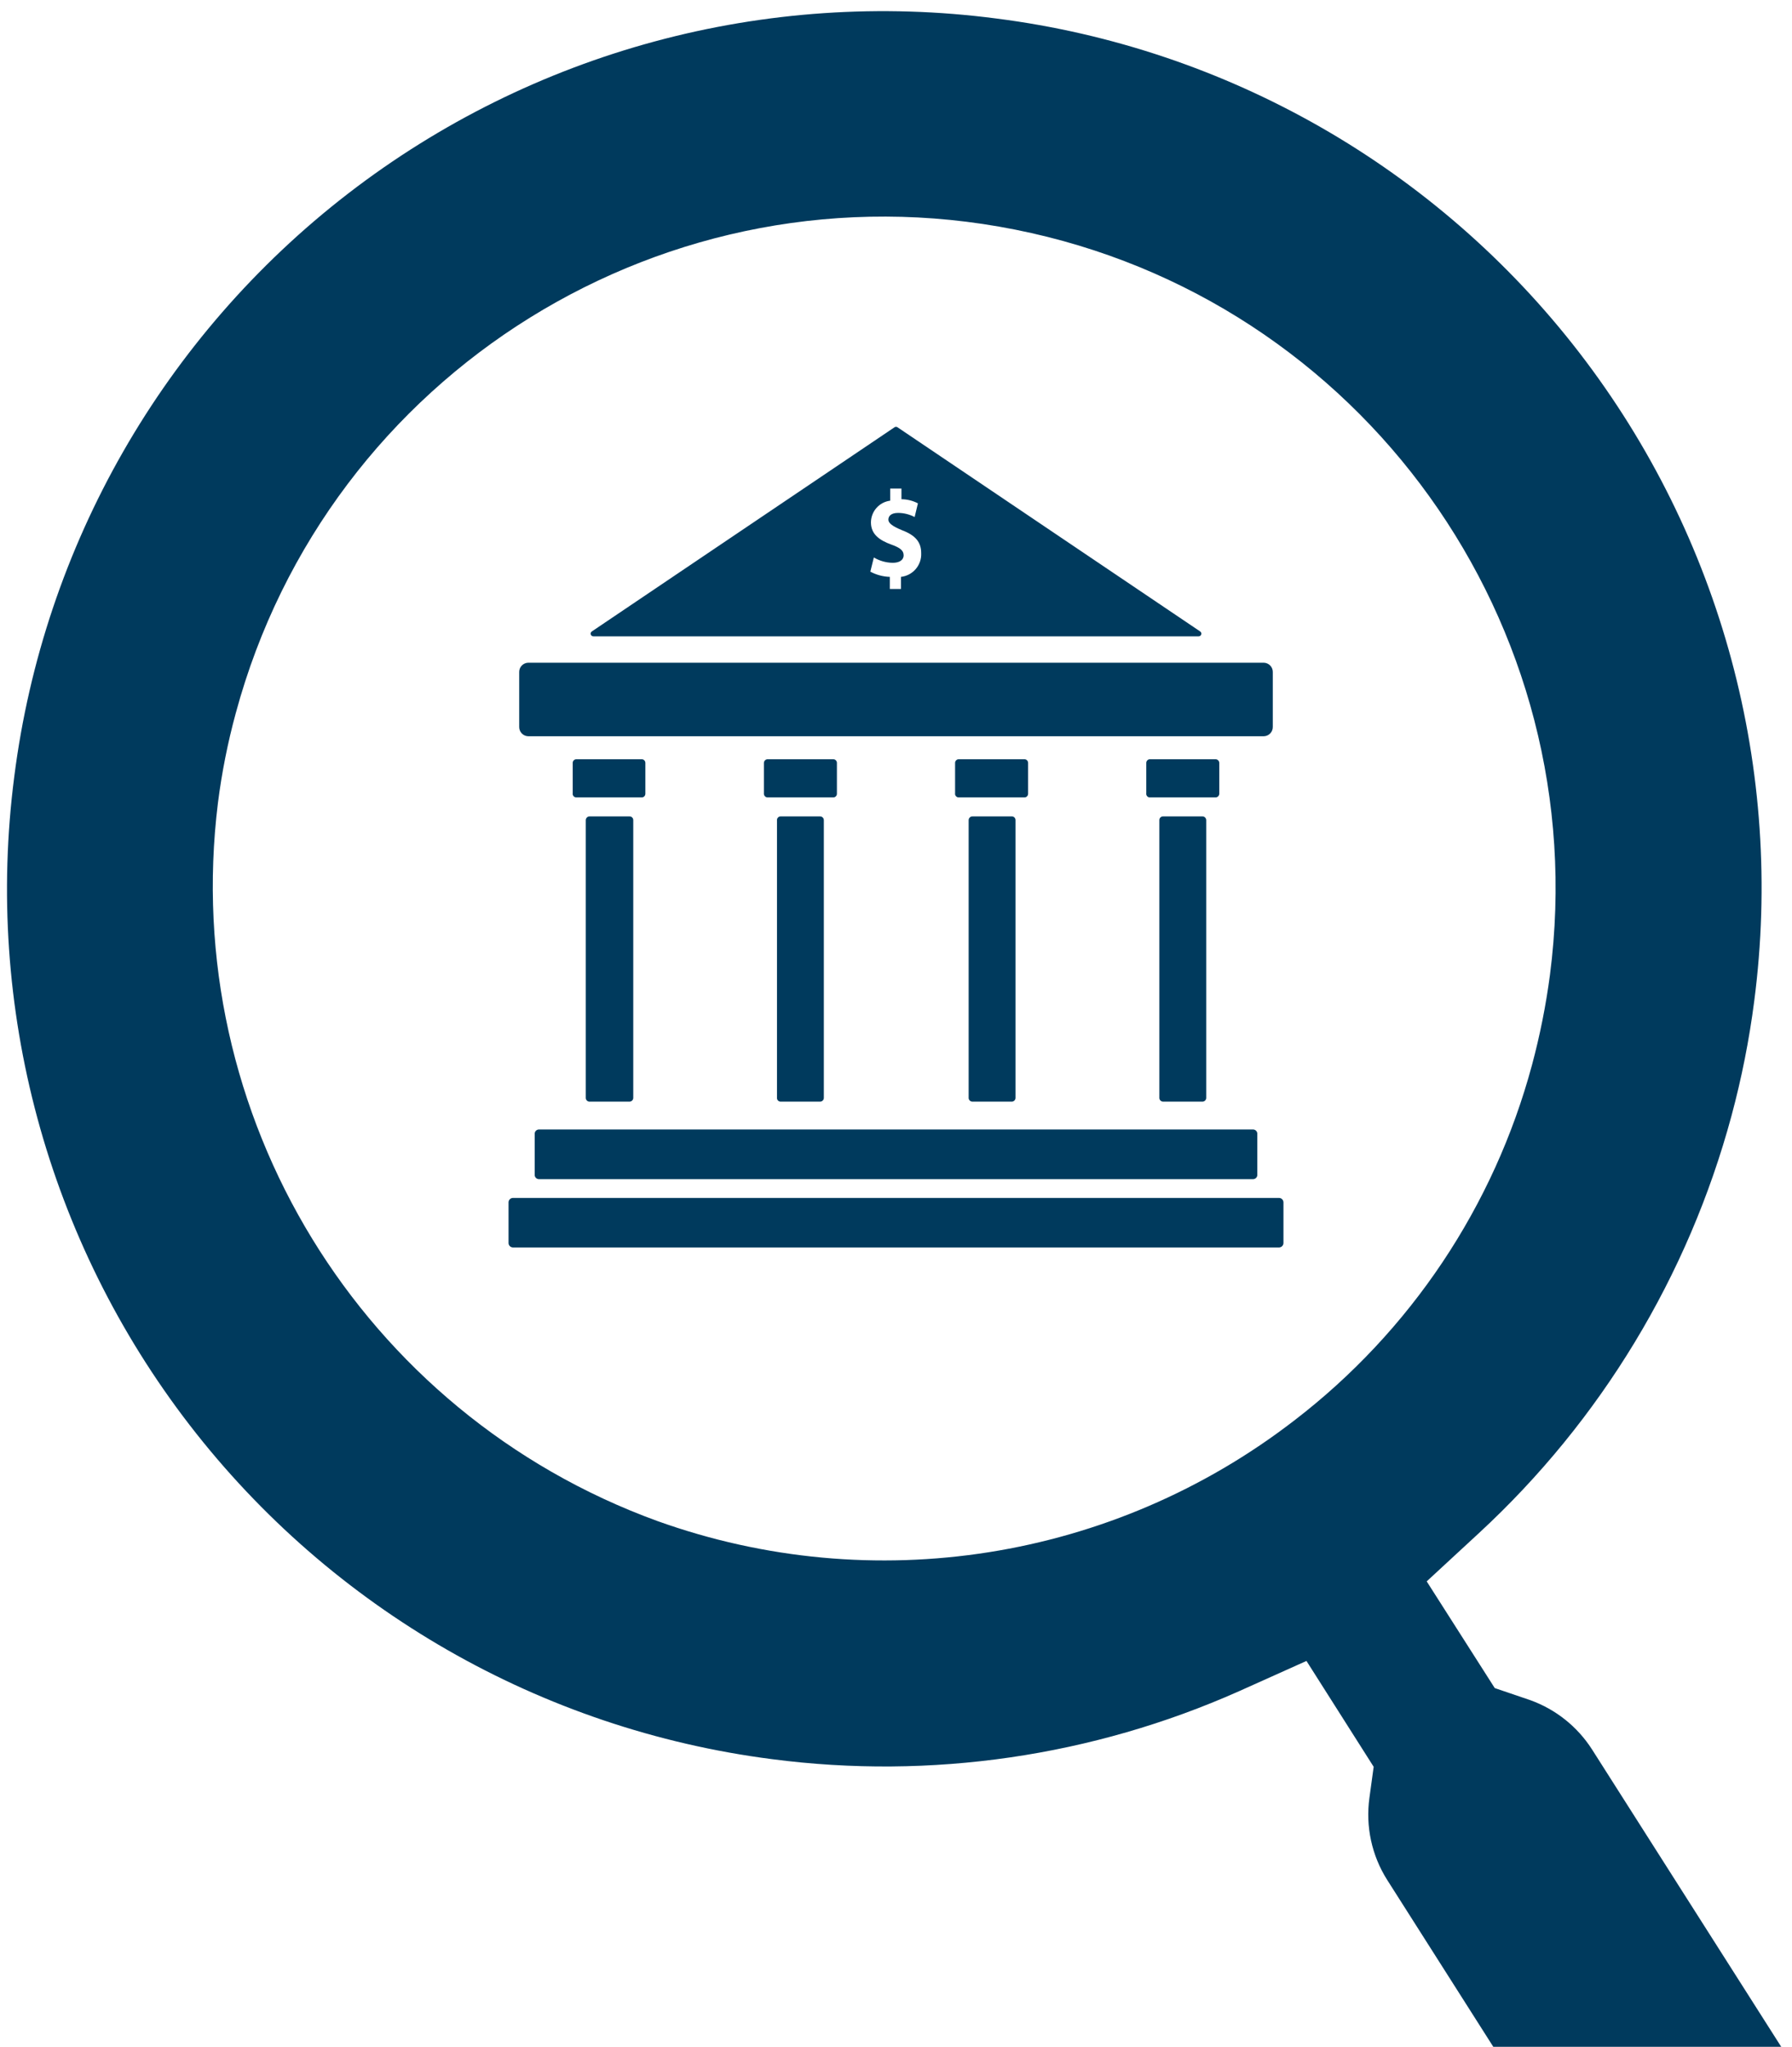
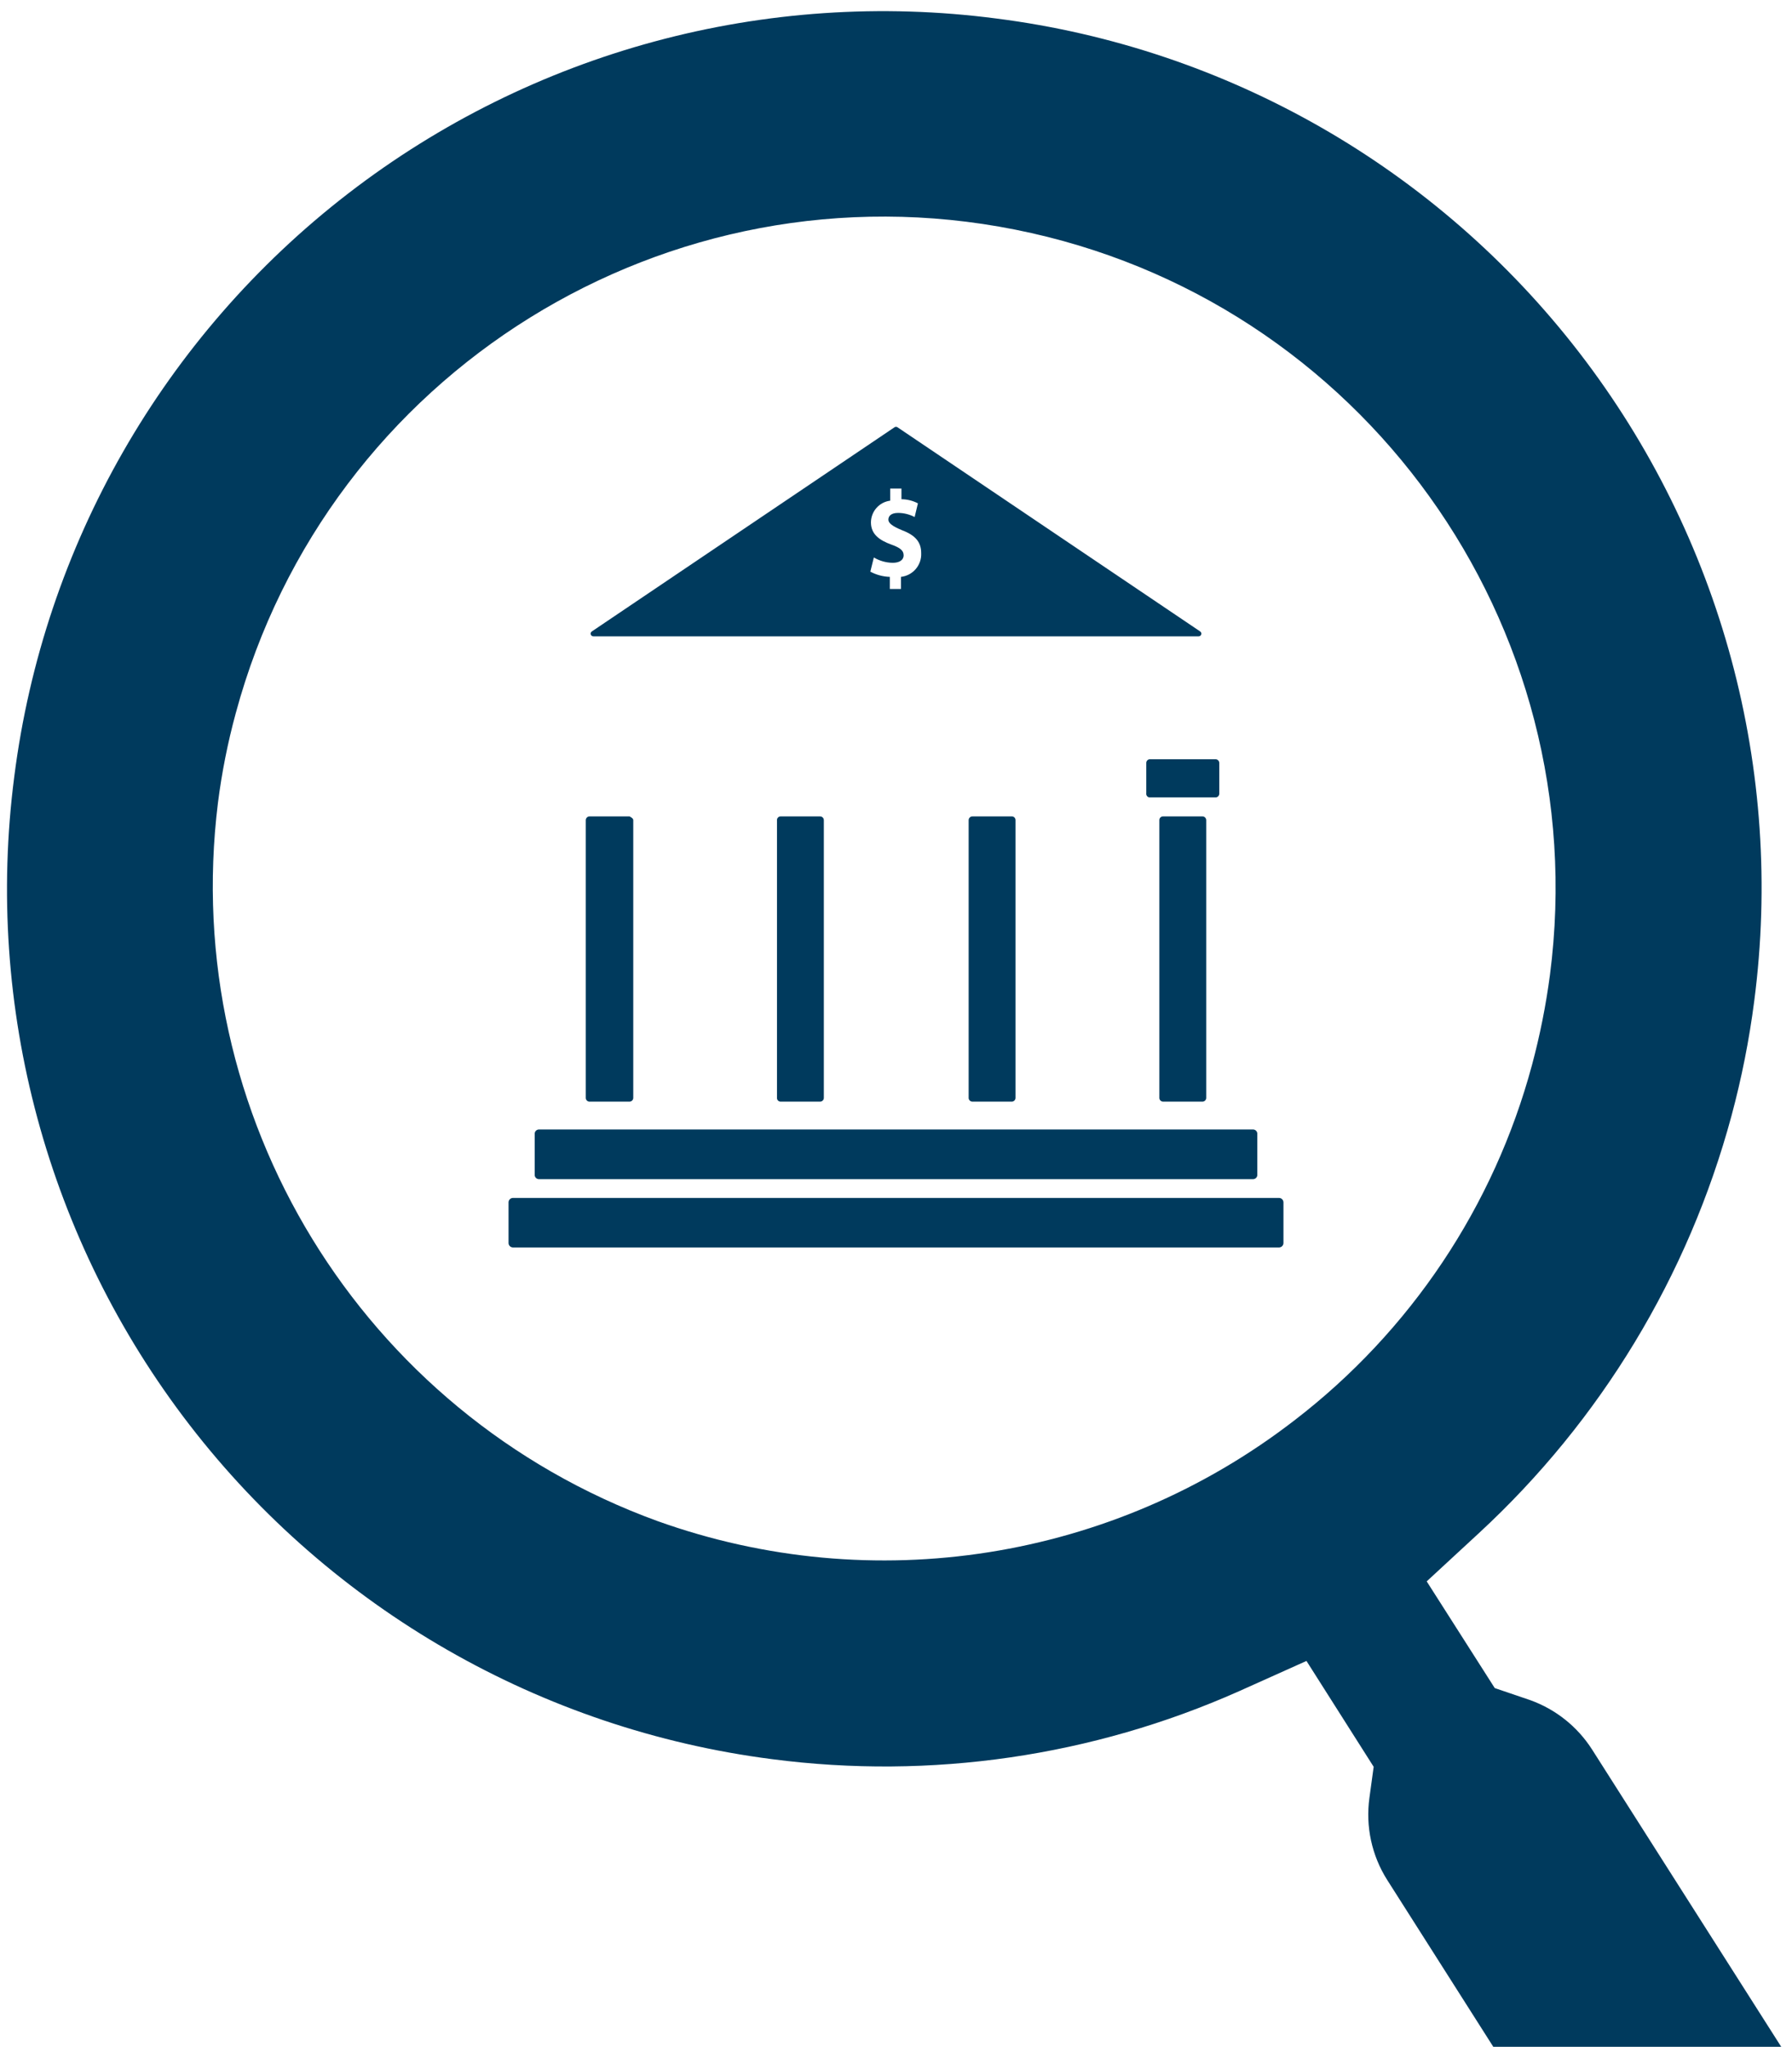
<svg xmlns="http://www.w3.org/2000/svg" width="148px" height="169px" viewBox="0 0 148 169" version="1.1">
  <title>BFS_NameLocation_new</title>
  <desc>Created with Sketch.</desc>
  <g id="Page-1" stroke="none" stroke-width="1" fill="none" fill-rule="evenodd">
    <g id="BFS_NameLocation_new" fill="#003A5D" fill-rule="nonzero">
      <path d="M143,92.14 C143.839,89.026 144.468,85.859 144.88,82.66 C147.368,63.598 142.167,44.33 130.426,29.109 C118.685,13.887 101.369,3.964 82.3,1.53 C63.239,-0.96 43.97,4.24 28.75,15.982 C13.53,27.723 3.609,45.041 1.18,64.11 C-1.291,83.17 3.915,102.431 15.653,117.65 C27.391,132.869 44.697,142.798 63.76,145.25 C76.888,146.962 90.234,145.02 102.33,139.64 L107.9,137.14 L113.45,145.88 L113.1,148.44 C112.772,150.798 113.289,153.197 114.56,155.21 L123.33,169 L147.11,169 L131.48,144.44 C130.276,142.563 128.487,141.136 126.39,140.38 L123.45,139.38 L117.83,130.57 L122.16,126.57 C132.211,117.285 139.435,105.35 143,92.14 L143,92.14 Z M106.9,117.28 C91.922,128.846 72.08,131.975 54.27,125.58 C29.845,116.679 14.803,92.089 18,66.29 C18.317,63.792 18.808,61.319 19.47,58.89 C27.079,30.719 55.216,13.263 83.836,18.958 C112.455,24.654 131.766,51.552 128.01,80.49 C127.68,82.996 127.185,85.478 126.53,87.92 L126.53,87.92 C123.392,99.599 116.493,109.917 106.9,117.28 L106.9,117.28 Z" id="Shape" />
      <path d="M73.89,35.27 L48.89,52.13 C48.804,52.18 48.763,52.281 48.788,52.377 C48.814,52.473 48.901,52.54 49,52.54 L99,52.54 C99.099,52.54 99.186,52.473 99.212,52.377 C99.237,52.281 99.196,52.18 99.11,52.13 L74.11,35.27 C74.042,35.231 73.958,35.231 73.89,35.27 Z M74.41,47.63 L74.41,48.63 L73.49,48.63 L73.49,47.63 C72.927,47.613 72.376,47.466 71.88,47.2 L72.17,46.03 C72.643,46.31 73.181,46.462 73.73,46.47 C74.27,46.47 74.63,46.25 74.63,45.85 C74.63,45.45 74.33,45.22 73.63,44.97 C72.63,44.61 71.93,44.11 71.93,43.13 C71.938,42.22 72.617,41.455 73.52,41.34 L73.52,40.34 L74.45,40.34 L74.45,41.22 C74.924,41.224 75.39,41.341 75.81,41.56 L75.54,42.69 C75.12,42.471 74.654,42.354 74.18,42.35 C73.57,42.35 73.37,42.63 73.37,42.91 C73.37,43.19 73.7,43.45 74.5,43.78 C75.62,44.2 76.08,44.78 76.08,45.66 C76.134,46.656 75.401,47.52 74.41,47.63 L74.41,47.63 Z" id="Shape" />
-       <path d="M42.88,55.51 L42.88,60 C42.872,60.203 42.946,60.401 43.085,60.55 C43.224,60.698 43.417,60.785 43.62,60.79 L104.38,60.79 C104.583,60.785 104.776,60.698 104.915,60.55 C105.054,60.401 105.128,60.203 105.12,60 L105.12,55.51 C105.128,55.307 105.054,55.109 104.915,54.96 C104.776,54.812 104.583,54.725 104.38,54.72 L43.62,54.72 C43.417,54.725 43.224,54.812 43.085,54.96 C42.946,55.109 42.872,55.307 42.88,55.51 Z" id="Path" />
      <path d="M44.16,97 L44.16,93.62 C44.157,93.527 44.192,93.437 44.255,93.37 C44.319,93.302 44.407,93.263 44.5,93.26 L103.5,93.26 C103.593,93.263 103.681,93.302 103.745,93.37 C103.808,93.437 103.843,93.527 103.84,93.62 L103.84,97 C103.843,97.093 103.808,97.183 103.745,97.25 C103.681,97.318 103.593,97.357 103.5,97.36 L44.5,97.36 C44.407,97.357 44.319,97.318 44.255,97.25 C44.192,97.183 44.157,97.093 44.16,97 L44.16,97 Z" id="Path" />
-       <path d="M63.09,65.49 L63.09,63 C63.09,62.833 63.223,62.695 63.39,62.69 L68.83,62.69 C68.91,62.693 68.985,62.727 69.039,62.785 C69.094,62.843 69.123,62.92 69.12,63 L69.12,65.53 C69.123,65.61 69.094,65.687 69.039,65.745 C68.985,65.803 68.91,65.837 68.83,65.84 L63.39,65.84 C63.302,65.838 63.219,65.799 63.162,65.732 C63.105,65.665 63.079,65.577 63.09,65.49 L63.09,65.49 Z" id="Path" />
-       <path d="M48.38,90.64 L48.38,67.72 C48.38,67.553 48.513,67.415 48.68,67.41 L52,67.41 C52.081,67.41 52.159,67.443 52.216,67.501 C52.272,67.56 52.303,67.639 52.3,67.72 L52.3,90.64 C52.303,90.722 52.273,90.802 52.216,90.862 C52.16,90.922 52.082,90.957 52,90.96 L48.73,90.96 C48.639,90.972 48.548,90.943 48.481,90.881 C48.413,90.82 48.376,90.731 48.38,90.64 Z" id="Path" />
+       <path d="M48.38,90.64 L48.38,67.72 C48.38,67.553 48.513,67.415 48.68,67.41 L52,67.41 C52.272,67.56 52.303,67.639 52.3,67.72 L52.3,90.64 C52.303,90.722 52.273,90.802 52.216,90.862 C52.16,90.922 52.082,90.957 52,90.96 L48.73,90.96 C48.639,90.972 48.548,90.943 48.481,90.881 C48.413,90.82 48.376,90.731 48.38,90.64 Z" id="Path" />
      <path d="M64.17,90.64 L64.17,67.72 C64.167,67.64 64.196,67.563 64.251,67.505 C64.305,67.447 64.38,67.413 64.46,67.41 L67.74,67.41 C67.907,67.415 68.04,67.553 68.04,67.72 L68.04,90.64 C68.043,90.722 68.013,90.802 67.956,90.862 C67.9,90.922 67.822,90.957 67.74,90.96 L64.46,90.96 C64.379,90.957 64.302,90.922 64.247,90.862 C64.192,90.801 64.165,90.721 64.17,90.64 L64.17,90.64 Z" id="Path" />
-       <path d="M47.3,63 C47.297,62.919 47.328,62.84 47.384,62.781 C47.441,62.723 47.519,62.69 47.6,62.69 L53,62.69 C53.081,62.69 53.159,62.723 53.216,62.781 C53.272,62.84 53.303,62.919 53.3,63 L53.3,65.53 C53.303,65.611 53.272,65.69 53.216,65.749 C53.159,65.807 53.081,65.84 53,65.84 L47.6,65.84 C47.511,65.841 47.426,65.803 47.368,65.735 C47.31,65.668 47.285,65.578 47.3,65.49 L47.3,63 Z" id="Path" />
      <path d="M42,102.61 L42,99.29 C41.997,99.192 42.034,99.097 42.101,99.025 C42.169,98.954 42.262,98.913 42.36,98.91 L105.64,98.91 C105.738,98.913 105.831,98.954 105.899,99.025 C105.966,99.097 106.003,99.192 106,99.29 L106,102.61 C106.005,102.71 105.97,102.808 105.902,102.881 C105.835,102.955 105.74,102.997 105.64,103 L42.36,103 C42.26,102.997 42.165,102.955 42.098,102.881 C42.03,102.808 41.995,102.71 42,102.61 L42,102.61 Z" id="Path" />
      <path d="M94.67,65.49 L94.67,63 C94.667,62.92 94.696,62.843 94.751,62.785 C94.805,62.727 94.88,62.693 94.96,62.69 L100.4,62.69 C100.567,62.695 100.7,62.833 100.7,63 L100.7,65.53 C100.7,65.697 100.567,65.835 100.4,65.84 L95,65.84 C94.906,65.851 94.812,65.817 94.747,65.748 C94.682,65.679 94.654,65.583 94.67,65.49 Z" id="Path" />
      <path d="M95.75,90.64 L95.75,67.72 C95.747,67.639 95.778,67.56 95.834,67.501 C95.891,67.443 95.969,67.41 96.05,67.41 L99.32,67.41 C99.487,67.415 99.62,67.553 99.62,67.72 L99.62,90.64 C99.623,90.722 99.593,90.802 99.536,90.862 C99.48,90.922 99.402,90.957 99.32,90.96 L96.05,90.96 C95.968,90.957 95.89,90.922 95.834,90.862 C95.777,90.802 95.747,90.722 95.75,90.64 L95.75,90.64 Z" id="Path" />
-       <path d="M78.88,65.49 L78.88,63 C78.877,62.92 78.906,62.843 78.961,62.785 C79.015,62.727 79.09,62.693 79.17,62.69 L84.61,62.69 C84.691,62.69 84.769,62.723 84.826,62.781 C84.882,62.84 84.913,62.919 84.91,63 L84.91,65.53 C84.913,65.611 84.882,65.69 84.826,65.749 C84.769,65.807 84.691,65.84 84.61,65.84 L79.17,65.84 C79.083,65.838 79,65.799 78.945,65.731 C78.889,65.664 78.865,65.576 78.88,65.49 L78.88,65.49 Z" id="Path" />
      <path d="M80,90.64 L80,67.72 C80,67.553 80.133,67.415 80.3,67.41 L83.57,67.41 C83.651,67.41 83.729,67.443 83.786,67.501 C83.842,67.56 83.873,67.639 83.87,67.72 L83.87,90.64 C83.873,90.722 83.843,90.802 83.786,90.862 C83.73,90.922 83.652,90.957 83.57,90.96 L80.3,90.96 C80.218,90.957 80.14,90.922 80.084,90.862 C80.027,90.802 79.997,90.722 80,90.64 Z" id="Path" />
    </g>
  </g>
</svg>